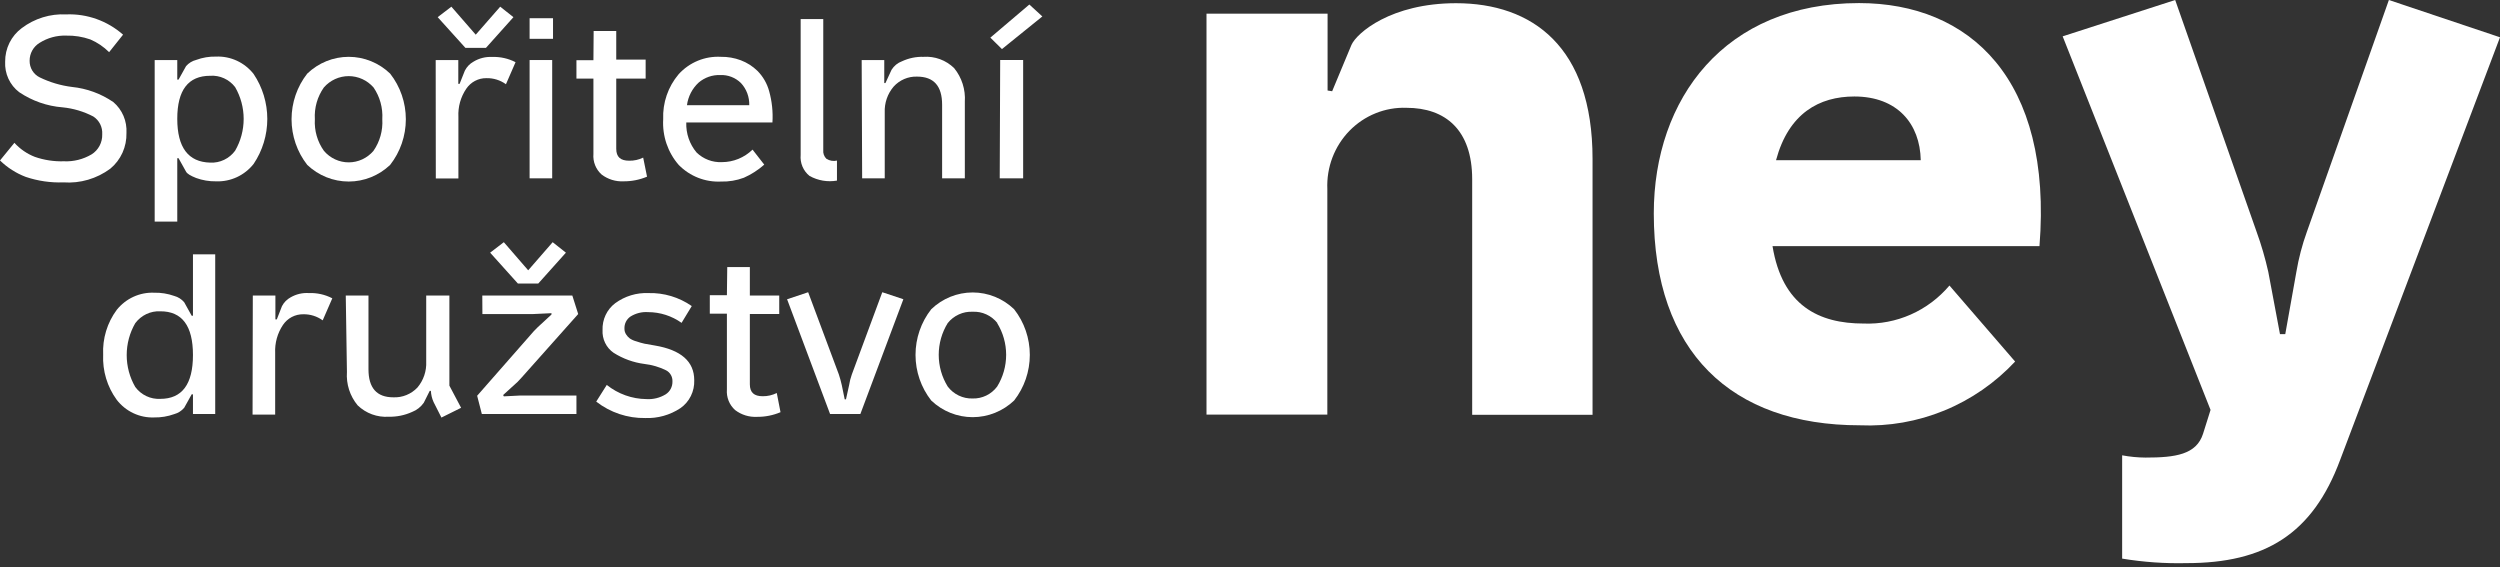
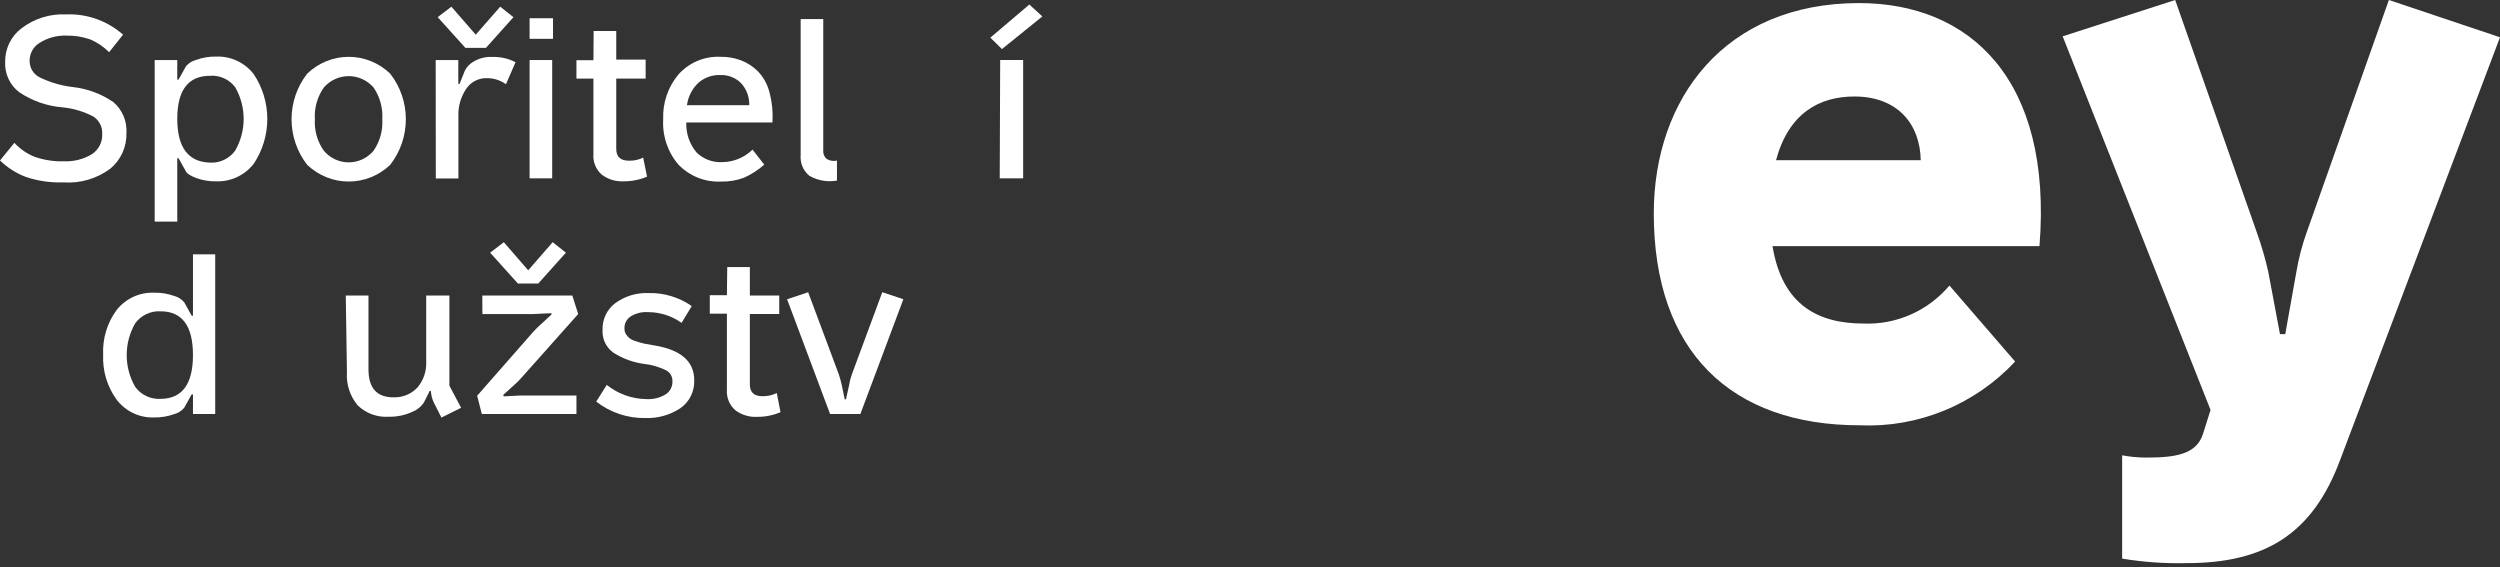
<svg xmlns="http://www.w3.org/2000/svg" width="163" height="37" viewBox="0 0 163 37" fill="none">
  <rect x="0" y="0" width="163" height="37" fill="#333333" stroke="none" />
  <g clip-path="url(#clip0_4508_6101)">
    <path d="M4.313 0.939C5.67 0.884 6.997 1.356 8.024 2.26L7.115 3.401C6.76 3.048 6.343 2.766 5.886 2.57C5.38 2.393 4.848 2.309 4.313 2.322C3.702 2.302 3.1 2.467 2.58 2.795C2.382 2.915 2.217 3.085 2.103 3.29C1.989 3.494 1.93 3.726 1.931 3.961C1.928 4.188 1.988 4.411 2.106 4.604C2.224 4.797 2.394 4.951 2.596 5.048C3.258 5.369 3.967 5.579 4.695 5.669C5.66 5.767 6.586 6.106 7.39 6.656C7.677 6.9 7.904 7.209 8.053 7.558C8.201 7.908 8.267 8.288 8.245 8.668C8.257 9.112 8.168 9.554 7.986 9.958C7.803 10.362 7.531 10.718 7.192 10.998C6.309 11.652 5.227 11.969 4.138 11.891C3.304 11.922 2.471 11.801 1.68 11.534C1.054 11.297 0.482 10.932 0 10.462L0.939 9.312C1.309 9.718 1.766 10.032 2.275 10.229C2.882 10.439 3.52 10.536 4.161 10.516C4.794 10.546 5.422 10.389 5.97 10.066C6.19 9.929 6.37 9.736 6.492 9.505C6.614 9.274 6.674 9.015 6.665 8.753C6.679 8.525 6.633 8.297 6.531 8.093C6.428 7.89 6.274 7.718 6.085 7.596C5.459 7.269 4.777 7.066 4.077 6.998C3.068 6.919 2.096 6.579 1.252 6.011C0.95 5.782 0.709 5.48 0.549 5.134C0.39 4.787 0.316 4.405 0.336 4.023C0.332 3.596 0.428 3.175 0.616 2.793C0.805 2.412 1.081 2.083 1.42 1.832C2.254 1.203 3.276 0.887 4.313 0.939Z" fill="white" />
    <path d="M10.085 3.915H11.558V5.189H11.642L12.131 4.312C12.305 4.112 12.534 3.971 12.787 3.908C13.203 3.753 13.643 3.679 14.085 3.69C14.553 3.67 15.018 3.762 15.444 3.959C15.87 4.156 16.244 4.453 16.536 4.824C17.117 5.688 17.428 6.71 17.428 7.756C17.428 8.803 17.117 9.825 16.536 10.688C16.243 11.059 15.868 11.354 15.443 11.551C15.017 11.748 14.553 11.841 14.085 11.823C13.643 11.83 13.204 11.756 12.787 11.605C12.414 11.457 12.2 11.325 12.131 11.193L11.642 10.316H11.558V14.448H10.085V3.915ZM13.704 4.941C12.274 4.941 11.558 5.875 11.558 7.745C11.558 9.614 12.274 10.567 13.704 10.603C14.017 10.619 14.329 10.557 14.612 10.421C14.896 10.286 15.142 10.082 15.33 9.826C15.694 9.198 15.887 8.482 15.887 7.753C15.887 7.023 15.694 6.307 15.33 5.679C15.139 5.43 14.89 5.233 14.607 5.104C14.323 4.975 14.013 4.919 13.704 4.941Z" fill="white" />
    <path d="M20.032 4.8C20.763 4.097 21.73 3.705 22.735 3.705C23.74 3.705 24.707 4.097 25.438 4.8C26.1 5.645 26.461 6.694 26.461 7.775C26.461 8.856 26.1 9.905 25.438 10.75C24.705 11.448 23.739 11.836 22.735 11.836C21.731 11.836 20.765 11.448 20.032 10.75C19.37 9.905 19.009 8.856 19.009 7.775C19.009 6.694 19.37 5.645 20.032 4.8ZM24.354 5.701C24.15 5.469 23.901 5.283 23.622 5.156C23.343 5.029 23.041 4.963 22.735 4.963C22.429 4.963 22.127 5.029 21.848 5.156C21.569 5.283 21.32 5.469 21.117 5.701C20.692 6.303 20.484 7.035 20.529 7.775C20.485 8.513 20.695 9.244 21.124 9.841C21.325 10.075 21.572 10.262 21.85 10.391C22.128 10.52 22.43 10.586 22.735 10.586C23.04 10.586 23.342 10.52 23.62 10.391C23.898 10.262 24.145 10.075 24.346 9.841C24.766 9.24 24.971 8.511 24.926 7.775C24.971 7.038 24.77 6.306 24.354 5.701Z" fill="white" />
    <path d="M28.407 3.915H29.881V5.469H29.965L30.308 4.607C30.433 4.36 30.627 4.157 30.866 4.024C31.233 3.799 31.659 3.691 32.087 3.713C32.616 3.694 33.142 3.811 33.614 4.055L32.988 5.492C32.616 5.224 32.169 5.085 31.713 5.096C31.455 5.092 31.2 5.153 30.971 5.274C30.742 5.394 30.546 5.571 30.4 5.787C30.035 6.324 29.855 6.969 29.888 7.62V11.636H28.415L28.407 3.915ZM28.537 1.119L29.43 0.436L31.018 2.261L32.614 0.436L33.476 1.119L31.682 3.123H30.346L28.537 1.119Z" fill="white" />
    <path d="M34.53 1.188H36.057V2.531H34.53V1.188ZM34.53 3.914H36.003V11.627H34.53V3.914Z" fill="white" />
    <path d="M38.706 2.02H40.179V3.884H42.096V5.126H40.179V9.701C40.179 10.237 40.462 10.478 41.019 10.478C41.336 10.485 41.65 10.416 41.935 10.276L42.187 11.519C41.703 11.723 41.184 11.826 40.66 11.822C40.146 11.849 39.638 11.693 39.225 11.379C39.039 11.213 38.893 11.005 38.801 10.772C38.708 10.539 38.67 10.286 38.691 10.035V5.126H37.584V3.923H38.691L38.706 2.02Z" fill="white" />
    <path d="M47.004 3.705C47.447 3.698 47.887 3.774 48.302 3.93C48.706 4.083 49.075 4.318 49.386 4.621C49.75 4.988 50.014 5.446 50.15 5.949C50.334 6.611 50.406 7.299 50.363 7.985H44.745C44.72 8.7 44.959 9.398 45.416 9.942C45.635 10.155 45.894 10.32 46.177 10.428C46.461 10.537 46.763 10.585 47.065 10.571C47.81 10.572 48.527 10.28 49.066 9.755L49.829 10.734C49.432 11.086 48.984 11.374 48.501 11.588C48.024 11.767 47.519 11.851 47.012 11.837C46.504 11.862 45.996 11.779 45.522 11.593C45.047 11.407 44.616 11.123 44.256 10.757C43.542 9.94 43.177 8.867 43.24 7.775C43.197 6.701 43.558 5.652 44.248 4.839C44.597 4.455 45.025 4.154 45.502 3.958C45.978 3.762 46.491 3.676 47.004 3.705ZM46.958 4.893C46.447 4.875 45.947 5.049 45.554 5.382C45.136 5.767 44.865 6.29 44.79 6.858H48.852C48.859 6.593 48.815 6.329 48.722 6.081C48.629 5.833 48.489 5.606 48.31 5.414C48.131 5.238 47.919 5.102 47.687 5.012C47.454 4.923 47.207 4.882 46.958 4.893Z" fill="white" />
    <path d="M52.203 1.242H53.677V9.786C53.666 9.89 53.679 9.996 53.715 10.094C53.751 10.193 53.808 10.281 53.883 10.353C53.984 10.418 54.097 10.461 54.215 10.481C54.333 10.501 54.454 10.497 54.57 10.47V11.775C53.958 11.881 53.329 11.775 52.784 11.472C52.581 11.311 52.422 11.1 52.32 10.86C52.219 10.62 52.179 10.357 52.203 10.097V1.242Z" fill="white" />
-     <path d="M56.181 3.915H57.654V5.414H57.731L58.128 4.552C58.288 4.293 58.531 4.096 58.815 3.993C59.253 3.79 59.731 3.691 60.212 3.706C60.577 3.68 60.944 3.732 61.289 3.859C61.633 3.986 61.948 4.185 62.212 4.444C62.711 5.056 62.959 5.84 62.907 6.634V11.628H61.426V6.828C61.426 5.609 60.884 4.995 59.792 4.995C59.506 4.985 59.222 5.039 58.958 5.151C58.695 5.264 58.458 5.433 58.265 5.647C57.867 6.113 57.659 6.716 57.685 7.333V11.628H56.212L56.181 3.915Z" fill="white" />
    <path d="M64.571 2.454L67.113 0.295L67.961 1.072L65.327 3.2L64.571 2.454ZM65.212 3.914H66.709V11.627H65.182L65.212 3.914Z" fill="white" />
    <path d="M12.581 16.584H14.032V26.992H12.581V25.711H12.497L12.009 26.588C11.838 26.789 11.612 26.933 11.36 27C10.941 27.151 10.499 27.225 10.054 27.217C9.587 27.236 9.122 27.141 8.697 26.941C8.272 26.741 7.9 26.442 7.611 26.068C6.991 25.22 6.678 24.18 6.726 23.124C6.676 22.075 6.99 21.042 7.611 20.203C7.905 19.836 8.278 19.544 8.703 19.35C9.127 19.156 9.59 19.065 10.054 19.085C10.498 19.075 10.941 19.146 11.36 19.295C11.612 19.362 11.838 19.506 12.009 19.706L12.497 20.584H12.581V16.584ZM10.451 20.297C10.137 20.281 9.825 20.344 9.54 20.479C9.255 20.615 9.007 20.819 8.818 21.073C8.453 21.703 8.261 22.421 8.261 23.151C8.261 23.882 8.453 24.599 8.818 25.229C9.006 25.485 9.254 25.69 9.539 25.825C9.824 25.96 10.137 26.023 10.451 26.006C11.871 26.006 12.581 25.053 12.581 23.147C12.581 21.242 11.871 20.292 10.451 20.297Z" fill="white" />
-     <path d="M16.483 19.271H17.956V20.824H18.048L18.384 19.962C18.511 19.717 18.707 19.517 18.948 19.387C19.31 19.178 19.724 19.081 20.139 19.108C20.669 19.087 21.194 19.205 21.666 19.45L21.04 20.887C20.67 20.62 20.226 20.481 19.773 20.49C19.514 20.486 19.258 20.547 19.027 20.667C18.797 20.788 18.599 20.965 18.452 21.182C18.09 21.72 17.911 22.363 17.941 23.015V27.03H16.467L16.483 19.271Z" fill="white" />
    <path d="M22.544 19.271H24.025V24.079C24.025 25.291 24.56 25.905 25.644 25.905C25.935 25.918 26.226 25.868 26.497 25.758C26.768 25.648 27.014 25.481 27.216 25.268C27.613 24.799 27.818 24.193 27.789 23.575V19.271H29.3V25.144L30.064 26.588L28.781 27.225L28.27 26.215C28.165 25.986 28.106 25.738 28.094 25.485H28.018L27.629 26.262C27.438 26.534 27.172 26.742 26.865 26.86C26.385 27.077 25.864 27.183 25.338 27.171C24.971 27.195 24.602 27.142 24.255 27.015C23.909 26.888 23.591 26.69 23.323 26.433C22.816 25.827 22.564 25.044 22.62 24.25L22.544 19.271Z" fill="white" />
    <path d="M31.446 19.271H37.316L37.698 20.475L34.018 24.607L33.751 24.894L32.804 25.756L32.85 25.842L33.927 25.788H37.584V26.991H31.415L31.11 25.803L34.805 21.593L35.057 21.337L35.957 20.506V20.42L34.782 20.475H31.453L31.446 19.271ZM31.957 16.474L32.85 15.791L34.438 17.624L36.034 15.791L36.897 16.474L35.095 18.486H33.766L31.957 16.474Z" fill="white" />
    <path d="M42.279 19.109C43.284 19.081 44.273 19.378 45.103 19.955L44.439 21.05C43.801 20.597 43.042 20.353 42.263 20.351C41.853 20.321 41.444 20.424 41.095 20.646C40.973 20.733 40.873 20.849 40.806 20.985C40.74 21.121 40.708 21.272 40.714 21.423C40.71 21.562 40.75 21.698 40.828 21.812C40.891 21.911 40.971 21.998 41.065 22.068C41.201 22.157 41.35 22.223 41.508 22.262C41.678 22.321 41.851 22.371 42.027 22.41L42.691 22.526C44.401 22.814 45.264 23.567 45.264 24.787C45.278 25.143 45.203 25.498 45.045 25.818C44.888 26.137 44.653 26.41 44.363 26.612C43.683 27.062 42.883 27.287 42.073 27.256C40.918 27.276 39.791 26.898 38.874 26.185L39.561 25.097C40.3 25.687 41.21 26.012 42.149 26.021C42.587 26.049 43.024 25.94 43.401 25.711C43.54 25.623 43.655 25.499 43.732 25.352C43.81 25.204 43.848 25.039 43.844 24.872C43.85 24.722 43.815 24.573 43.74 24.444C43.666 24.314 43.556 24.209 43.424 24.142C42.982 23.925 42.507 23.786 42.019 23.73C41.303 23.638 40.616 23.389 40.004 23C39.768 22.837 39.578 22.614 39.453 22.354C39.327 22.094 39.27 21.806 39.286 21.517C39.274 21.179 39.343 20.843 39.486 20.539C39.63 20.235 39.844 19.97 40.111 19.769C40.74 19.308 41.504 19.076 42.279 19.109Z" fill="white" />
    <path d="M47.417 17.414H48.89V19.27H50.806V20.474H48.89V25.057C48.89 25.593 49.172 25.834 49.722 25.834C50.042 25.839 50.358 25.767 50.646 25.624L50.89 26.875C50.407 27.08 49.887 27.183 49.363 27.178C48.849 27.206 48.34 27.05 47.928 26.735C47.742 26.569 47.597 26.361 47.504 26.127C47.412 25.894 47.374 25.642 47.394 25.391V20.451H46.279V19.247H47.394L47.417 17.414Z" fill="white" />
    <path d="M51.318 19.511L52.692 19.053L54.692 24.412C54.767 24.639 54.831 24.87 54.883 25.103L55.074 26.035H55.158L55.364 25.103C55.4 24.868 55.459 24.636 55.54 24.412L57.525 19.053L58.899 19.511L56.097 26.991H54.12L51.318 19.511Z" fill="white" />
-     <path d="M60.716 20.163C61.446 19.46 62.413 19.068 63.418 19.068C64.424 19.068 65.391 19.46 66.121 20.163C66.784 21.008 67.144 22.057 67.144 23.138C67.144 24.219 66.784 25.268 66.121 26.113C65.388 26.811 64.422 27.199 63.418 27.199C62.414 27.199 61.448 26.811 60.716 26.113C60.053 25.268 59.692 24.219 59.692 23.138C59.692 22.057 60.053 21.008 60.716 20.163ZM65.029 21.064C64.837 20.821 64.591 20.627 64.311 20.499C64.031 20.37 63.725 20.311 63.418 20.326C63.109 20.311 62.801 20.37 62.519 20.499C62.236 20.627 61.987 20.82 61.792 21.064C61.408 21.684 61.205 22.402 61.205 23.134C61.205 23.867 61.408 24.584 61.792 25.204C61.982 25.455 62.228 25.655 62.51 25.79C62.791 25.925 63.1 25.991 63.41 25.981C63.719 25.991 64.026 25.925 64.305 25.79C64.584 25.655 64.827 25.454 65.014 25.204C65.397 24.584 65.601 23.867 65.601 23.134C65.601 22.402 65.397 21.684 65.014 21.064H65.029Z" fill="white" />
-     <path d="M86.558 0.892V5.902L86.856 5.949L88.115 2.928C88.459 2.151 90.695 0.209 94.933 0.209C99.895 0.209 103.834 3.029 103.834 10.361V27.045H95.986V11.689C95.986 8.466 94.238 7.029 91.703 7.029C91.015 7.004 90.33 7.125 89.69 7.384C89.05 7.642 88.469 8.032 87.984 8.529C87.5 9.027 87.122 9.621 86.873 10.274C86.625 10.928 86.513 11.626 86.542 12.326V27.03H78.664V0.892H86.558Z" fill="white" />
    <path d="M132.974 16.047H115.568C116.202 19.93 118.584 21.095 121.508 21.095C122.563 21.137 123.615 20.936 124.584 20.507C125.553 20.078 126.414 19.432 127.104 18.617L131.386 23.573C130.089 24.961 128.514 26.05 126.767 26.767C125.021 27.483 123.144 27.811 121.263 27.729C112.866 27.729 107.827 22.928 107.827 13.918C107.827 6.438 112.453 0.201 121.21 0.201C128.394 0.201 133.845 5.126 132.974 16.047ZM115.797 10.446H125.233C125.187 8.069 123.706 6.291 120.904 6.291C118.622 6.291 116.622 7.378 115.797 10.446Z" fill="white" />
    <path d="M141.822 0L147.128 15.107C147.438 15.962 147.693 16.837 147.892 17.725L148.655 21.787H148.999L149.724 17.725C149.874 16.833 150.104 15.957 150.411 15.107L155.755 0L163 2.431L152.579 29.982C150.777 34.836 147.663 36.716 142.555 36.716C141.152 36.749 139.749 36.65 138.364 36.421V29.687C138.868 29.782 139.379 29.831 139.891 29.834C141.838 29.834 143.204 29.64 143.639 28.281L144.128 26.727L134.486 2.369L141.822 0Z" fill="white" />
  </g>
  <defs>
    <clipPath id="clip0_4508_6101">
      <rect width="163" height="37" fill="white" />
    </clipPath>
  </defs>
</svg>